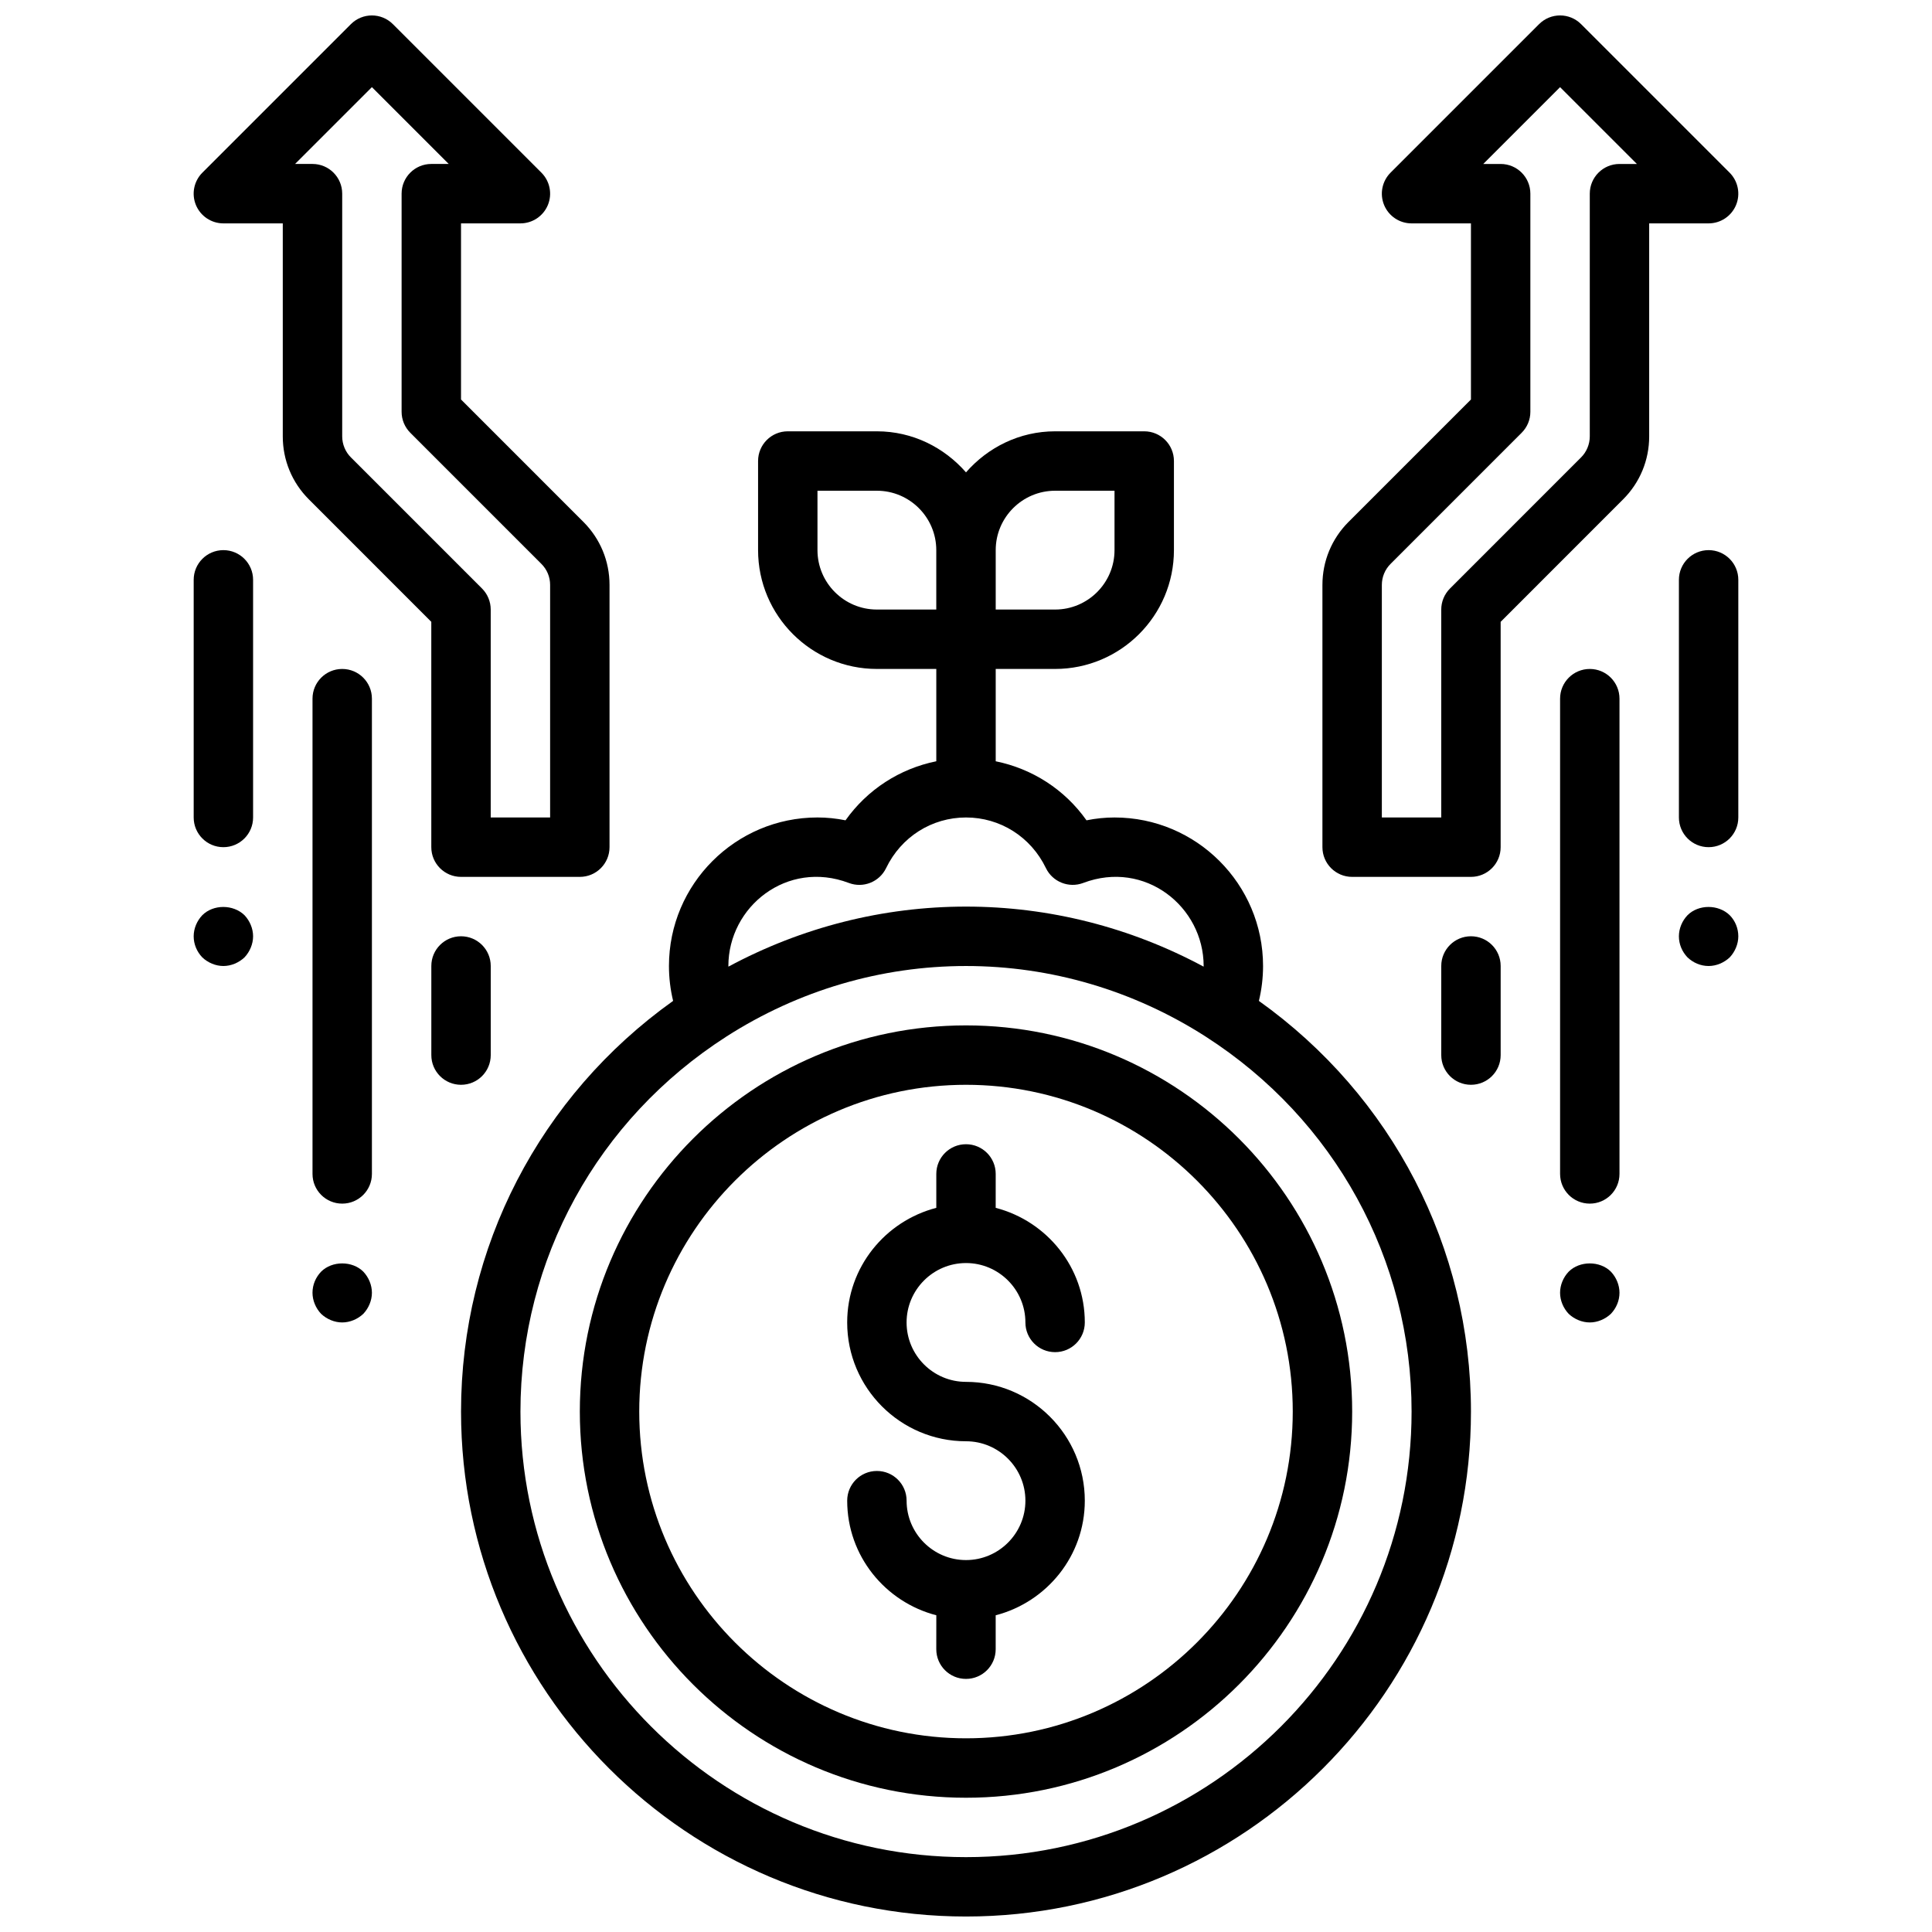
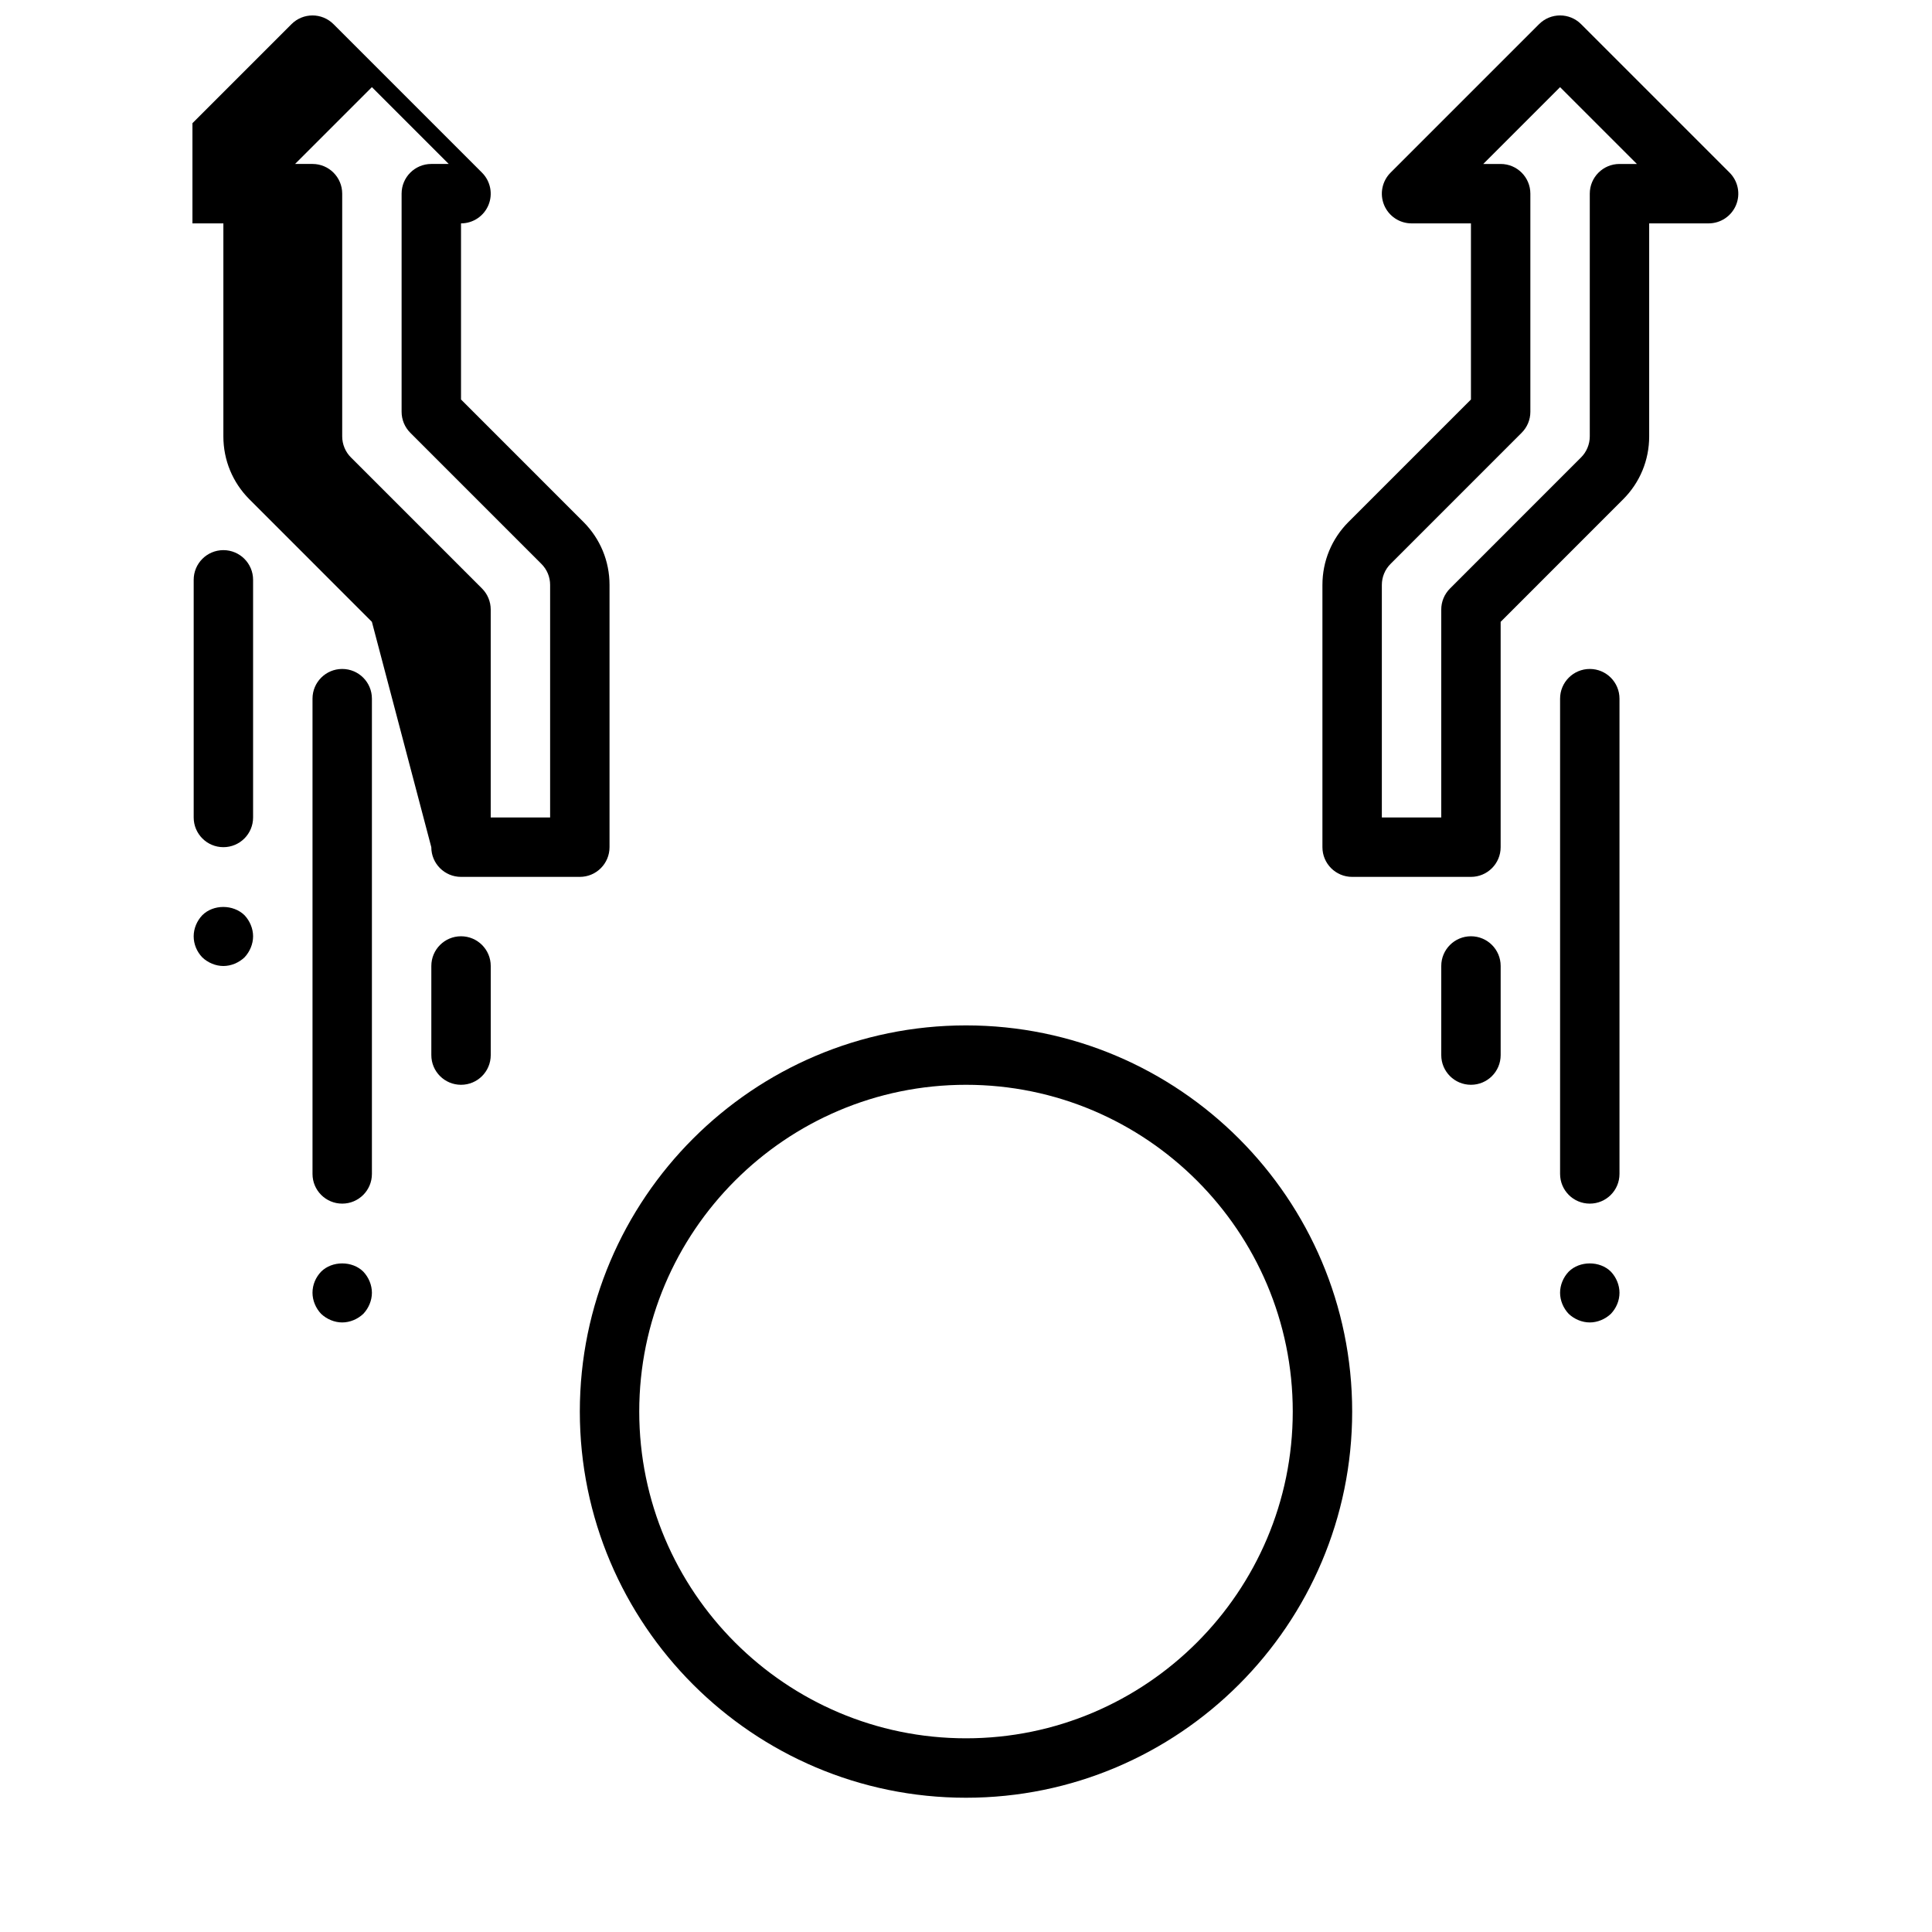
<svg xmlns="http://www.w3.org/2000/svg" width="800px" height="800px" version="1.1" viewBox="144 144 512 512">
  <defs>
    <clipPath id="c">
-       <path d="m266 258h268v393.9h-268z" />
-     </clipPath>
+       </clipPath>
    <clipPath id="b">
      <path d="m494 148.09h111v228.91h-111z" />
    </clipPath>
    <clipPath id="a">
      <path d="m195 148.09h111v228.91h-111z" />
    </clipPath>
  </defs>
  <path d="m400 415.74c-56.426 0-102.34 45.91-102.34 102.34s45.91 102.34 102.34 102.34 102.34-45.91 102.34-102.34-45.91-102.34-102.34-102.34zm0 188.93c-47.742 0-86.594-38.848-86.594-86.594 0-47.742 38.848-86.594 86.594-86.594 47.742 0 86.594 38.848 86.594 86.594-0.004 47.746-38.852 86.594-86.594 86.594z" />
-   <path d="m400 478.72c8.676 0 15.742 7.062 15.742 15.742 0 4.352 3.519 7.871 7.871 7.871 4.352 0 7.871-3.519 7.871-7.871 0-14.625-10.066-26.852-23.617-30.371l0.004-8.988c0-4.352-3.519-7.871-7.871-7.871s-7.871 3.519-7.871 7.871v8.988c-13.547 3.519-23.617 15.742-23.617 30.371 0 17.367 14.121 31.488 31.488 31.488 8.676 0 15.742 7.062 15.742 15.742 0 8.676-7.07 15.742-15.742 15.742-8.684 0-15.742-7.07-15.742-15.742 0-4.352-3.519-7.871-7.871-7.871-4.352 0-7.871 3.519-7.871 7.871 0 14.625 10.066 26.852 23.617 30.371l-0.008 8.992c0 4.352 3.519 7.871 7.871 7.871 4.352 0 7.871-3.519 7.871-7.871v-8.988c13.547-3.519 23.617-15.742 23.617-30.371 0-17.367-14.121-31.488-31.488-31.488-8.684 0-15.742-7.07-15.742-15.742 0-8.676 7.07-15.746 15.746-15.746z" />
  <g clip-path="url(#c)">
-     <path d="m477.62 409.25c0.73-3.023 1.102-6.117 1.102-9.25 0-21.703-17.656-39.359-39.359-39.359-2.473 0-4.953 0.25-7.43 0.754-5.777-8.164-14.352-13.672-24.059-15.648v-24.469h15.742c17.367 0 31.488-14.121 31.488-31.488v-23.617c0-4.344-3.519-7.871-7.871-7.871h-23.617c-9.445 0-17.848 4.273-23.617 10.879-5.769-6.602-14.168-10.879-23.613-10.879h-23.617c-4.352 0-7.871 3.527-7.871 7.871v23.617c0 17.367 14.121 31.488 31.488 31.488h15.742v24.465c-9.699 1.969-18.262 7.484-24.059 15.648-2.477-0.5-4.957-0.754-7.43-0.754-21.703 0-39.359 17.656-39.359 39.359 0 3.133 0.371 6.227 1.102 9.25-35.32 25.191-56.203 65.387-56.203 108.83 0 73.793 60.031 133.82 133.82 133.82s133.82-60.031 133.82-133.82c0-43.445-20.887-83.641-56.207-108.83zm-54.004-135.2h15.742v15.742c0 8.684-7.07 15.742-15.742 15.742h-15.742v-15.742c0-8.684 7.07-15.742 15.742-15.742zm-62.977 15.742v-15.742h15.742c8.676 0 15.742 7.062 15.742 15.742v15.742h-15.742c-8.672 0.004-15.742-7.059-15.742-15.742zm8.309 88.199c3.801 1.449 8.094-0.25 9.879-3.938 3.988-8.273 12.113-13.414 21.176-13.414s17.184 5.141 21.176 13.414c1.77 3.676 6.086 5.375 9.879 3.938 16.355-6.195 31.922 6.289 31.922 22.012 0 0.055-0.016 0.109-0.016 0.164-19.383-10.414-40.93-15.91-62.961-15.91-22.035 0-43.578 5.496-62.961 15.91 0-0.055-0.016-0.109-0.016-0.164 0-15.73 15.562-28.207 31.922-22.012zm31.055 258.17c-65.117 0-118.08-52.973-118.08-118.08 0-40.297 20.395-77.445 54.562-99.367l0.008-0.008c19.066-12.227 41.004-18.703 63.512-18.703s44.445 6.481 63.512 18.703l0.008 0.008c34.164 21.922 54.559 59.07 54.559 99.367 0 65.117-52.961 118.08-118.08 118.08z" />
-   </g>
+     </g>
  <g clip-path="url(#b)">
    <path d="m604.07 198.34c1.219-2.945 0.543-6.328-1.707-8.582l-39.359-39.359c-3.078-3.078-8.055-3.078-11.133 0l-39.359 39.359c-2.25 2.25-2.93 5.637-1.707 8.582 1.215 2.938 4.09 4.859 7.269 4.859h15.742v46.672l-32.449 32.449c-4.453 4.461-6.91 10.391-6.91 16.695v69.496c0 4.344 3.519 7.871 7.871 7.871h31.488c4.352 0 7.871-3.527 7.871-7.871v-59.719l32.441-32.449c4.465-4.453 6.922-10.383 6.922-16.695v-56.449h15.742c3.184 0 6.062-1.922 7.277-4.859zm-30.891-10.887c-4.352 0-7.871 3.527-7.871 7.871v64.324c0 2.07-0.836 4.102-2.305 5.566l-34.746 34.754c-1.477 1.48-2.312 3.481-2.312 5.566v55.105h-15.742v-61.621c0-2.102 0.82-4.086 2.305-5.574l34.746-34.754c1.484-1.477 2.309-3.477 2.309-5.562v-57.805c0-4.344-3.519-7.871-7.871-7.871h-4.613l20.355-20.355 20.359 20.355z" />
  </g>
  <g clip-path="url(#a)">
-     <path d="m258.3 368.51c0 4.344 3.519 7.871 7.871 7.871h31.488c4.352 0 7.871-3.527 7.871-7.871v-69.496c0-6.305-2.457-12.234-6.918-16.703l-32.438-32.441v-46.672h15.742c3.18 0 6.055-1.922 7.273-4.856 1.219-2.945 0.543-6.328-1.707-8.582l-39.359-39.359c-3.078-3.078-8.055-3.078-11.133 0l-39.359 39.359c-2.25 2.25-2.93 5.637-1.707 8.582 1.219 2.934 4.094 4.856 7.273 4.856h15.742v56.449c0 6.305 2.457 12.234 6.918 16.695l32.441 32.449zm-21.309-103.3c-1.473-1.465-2.305-3.488-2.305-5.566v-64.324c0-4.344-3.519-7.871-7.871-7.871h-4.617l20.359-20.355 20.355 20.355h-4.613c-4.352 0-7.871 3.527-7.871 7.871v57.805c0 2.086 0.828 4.086 2.305 5.566l34.738 34.746c1.5 1.488 2.316 3.473 2.316 5.574v61.621h-15.742v-55.105c0-2.086-0.836-4.094-2.305-5.566z" />
+     <path d="m258.3 368.51c0 4.344 3.519 7.871 7.871 7.871h31.488c4.352 0 7.871-3.527 7.871-7.871v-69.496c0-6.305-2.457-12.234-6.918-16.703l-32.438-32.441v-46.672c3.18 0 6.055-1.922 7.273-4.856 1.219-2.945 0.543-6.328-1.707-8.582l-39.359-39.359c-3.078-3.078-8.055-3.078-11.133 0l-39.359 39.359c-2.25 2.25-2.93 5.637-1.707 8.582 1.219 2.934 4.094 4.856 7.273 4.856h15.742v56.449c0 6.305 2.457 12.234 6.918 16.695l32.441 32.449zm-21.309-103.3c-1.473-1.465-2.305-3.488-2.305-5.566v-64.324c0-4.344-3.519-7.871-7.871-7.871h-4.617l20.359-20.355 20.355 20.355h-4.613c-4.352 0-7.871 3.527-7.871 7.871v57.805c0 2.086 0.828 4.086 2.305 5.566l34.738 34.746c1.5 1.488 2.316 3.473 2.316 5.574v61.621h-15.742v-55.105c0-2.086-0.836-4.094-2.305-5.566z" />
  </g>
  <path d="m533.82 392.12c-4.352 0-7.871 3.527-7.871 7.871v23.617c0 4.352 3.519 7.871 7.871 7.871 4.352 0 7.871-3.519 7.871-7.871v-23.617c0-4.344-3.519-7.871-7.871-7.871z" />
  <path d="m565.31 321.28c-4.352 0-7.871 3.527-7.871 7.871v125.95c0 4.352 3.519 7.871 7.871 7.871s7.871-3.519 7.871-7.871v-125.95c0-4.344-3.519-7.871-7.871-7.871z" />
-   <path d="m596.8 289.79c-4.352 0-7.871 3.527-7.871 7.871v62.977c0 4.344 3.519 7.871 7.871 7.871 4.352 0 7.871-3.527 7.871-7.871v-62.977c0-4.344-3.519-7.871-7.871-7.871z" />
-   <path d="m591.21 386.54c-1.426 1.492-2.285 3.539-2.285 5.586 0 2.125 0.859 4.094 2.281 5.59 1.5 1.418 3.465 2.285 5.594 2.285 2.047 0 4.086-0.867 5.59-2.281 1.414-1.5 2.281-3.547 2.281-5.594s-0.797-4.094-2.281-5.59c-2.992-2.91-8.27-2.91-11.18 0.004z" />
  <path d="m559.72 481c-1.426 1.496-2.285 3.543-2.285 5.59s0.859 4.086 2.281 5.59c1.5 1.418 3.547 2.281 5.594 2.281s4.086-0.867 5.59-2.281c1.414-1.496 2.281-3.465 2.281-5.59 0-2.047-0.867-4.102-2.281-5.59-2.914-2.91-8.27-2.91-11.18 0z" />
  <path d="m274.05 423.61v-23.617c0-4.344-3.519-7.871-7.871-7.871-4.352 0-7.871 3.527-7.871 7.871v23.617c0 4.352 3.519 7.871 7.871 7.871 4.352 0.004 7.871-3.516 7.871-7.871z" />
  <path d="m234.69 321.28c-4.352 0-7.871 3.527-7.871 7.871v125.95c0 4.352 3.519 7.871 7.871 7.871s7.871-3.519 7.871-7.871v-125.95c0-4.344-3.519-7.871-7.871-7.871z" />
  <path d="m203.2 289.79c-4.352 0-7.871 3.527-7.871 7.871v62.977c0 4.344 3.519 7.871 7.871 7.871 4.352 0 7.871-3.527 7.871-7.871v-62.977c0-4.344-3.519-7.871-7.871-7.871z" />
  <path d="m197.61 386.54c-1.426 1.492-2.285 3.539-2.285 5.586 0 2.125 0.859 4.094 2.281 5.59 1.5 1.418 3.547 2.285 5.594 2.285s4.086-0.867 5.59-2.281c1.414-1.5 2.281-3.547 2.281-5.594s-0.867-4.094-2.281-5.59c-2.992-2.91-8.27-2.91-11.18 0.004z" />
  <path d="m229.1 481c-1.426 1.496-2.285 3.465-2.285 5.59 0 2.047 0.859 4.086 2.281 5.59 1.5 1.418 3.547 2.281 5.594 2.281s4.086-0.867 5.59-2.281c1.414-1.496 2.281-3.543 2.281-5.59s-0.867-4.102-2.281-5.59c-2.914-2.91-8.27-2.91-11.18 0z" />
</svg>